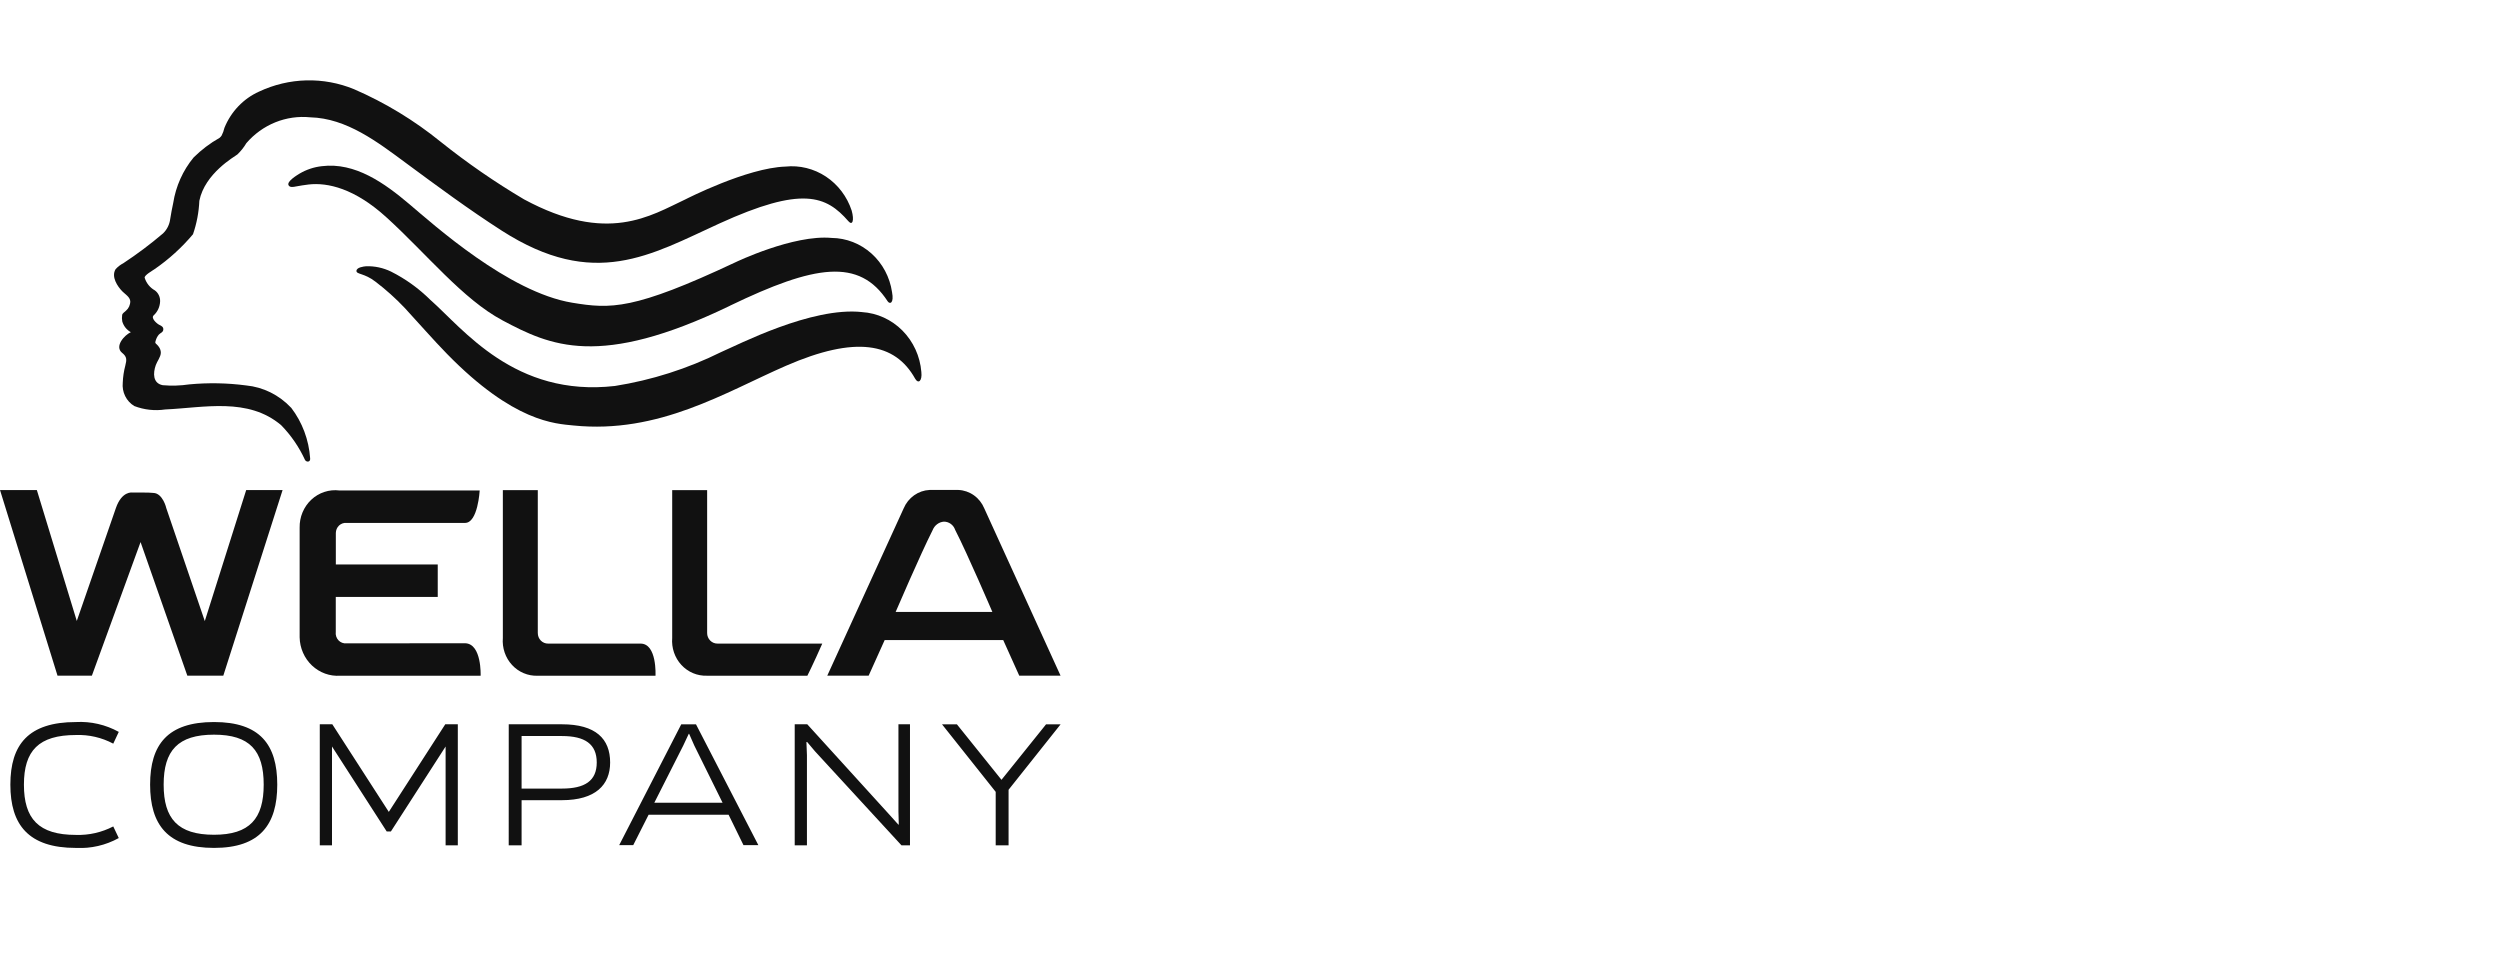
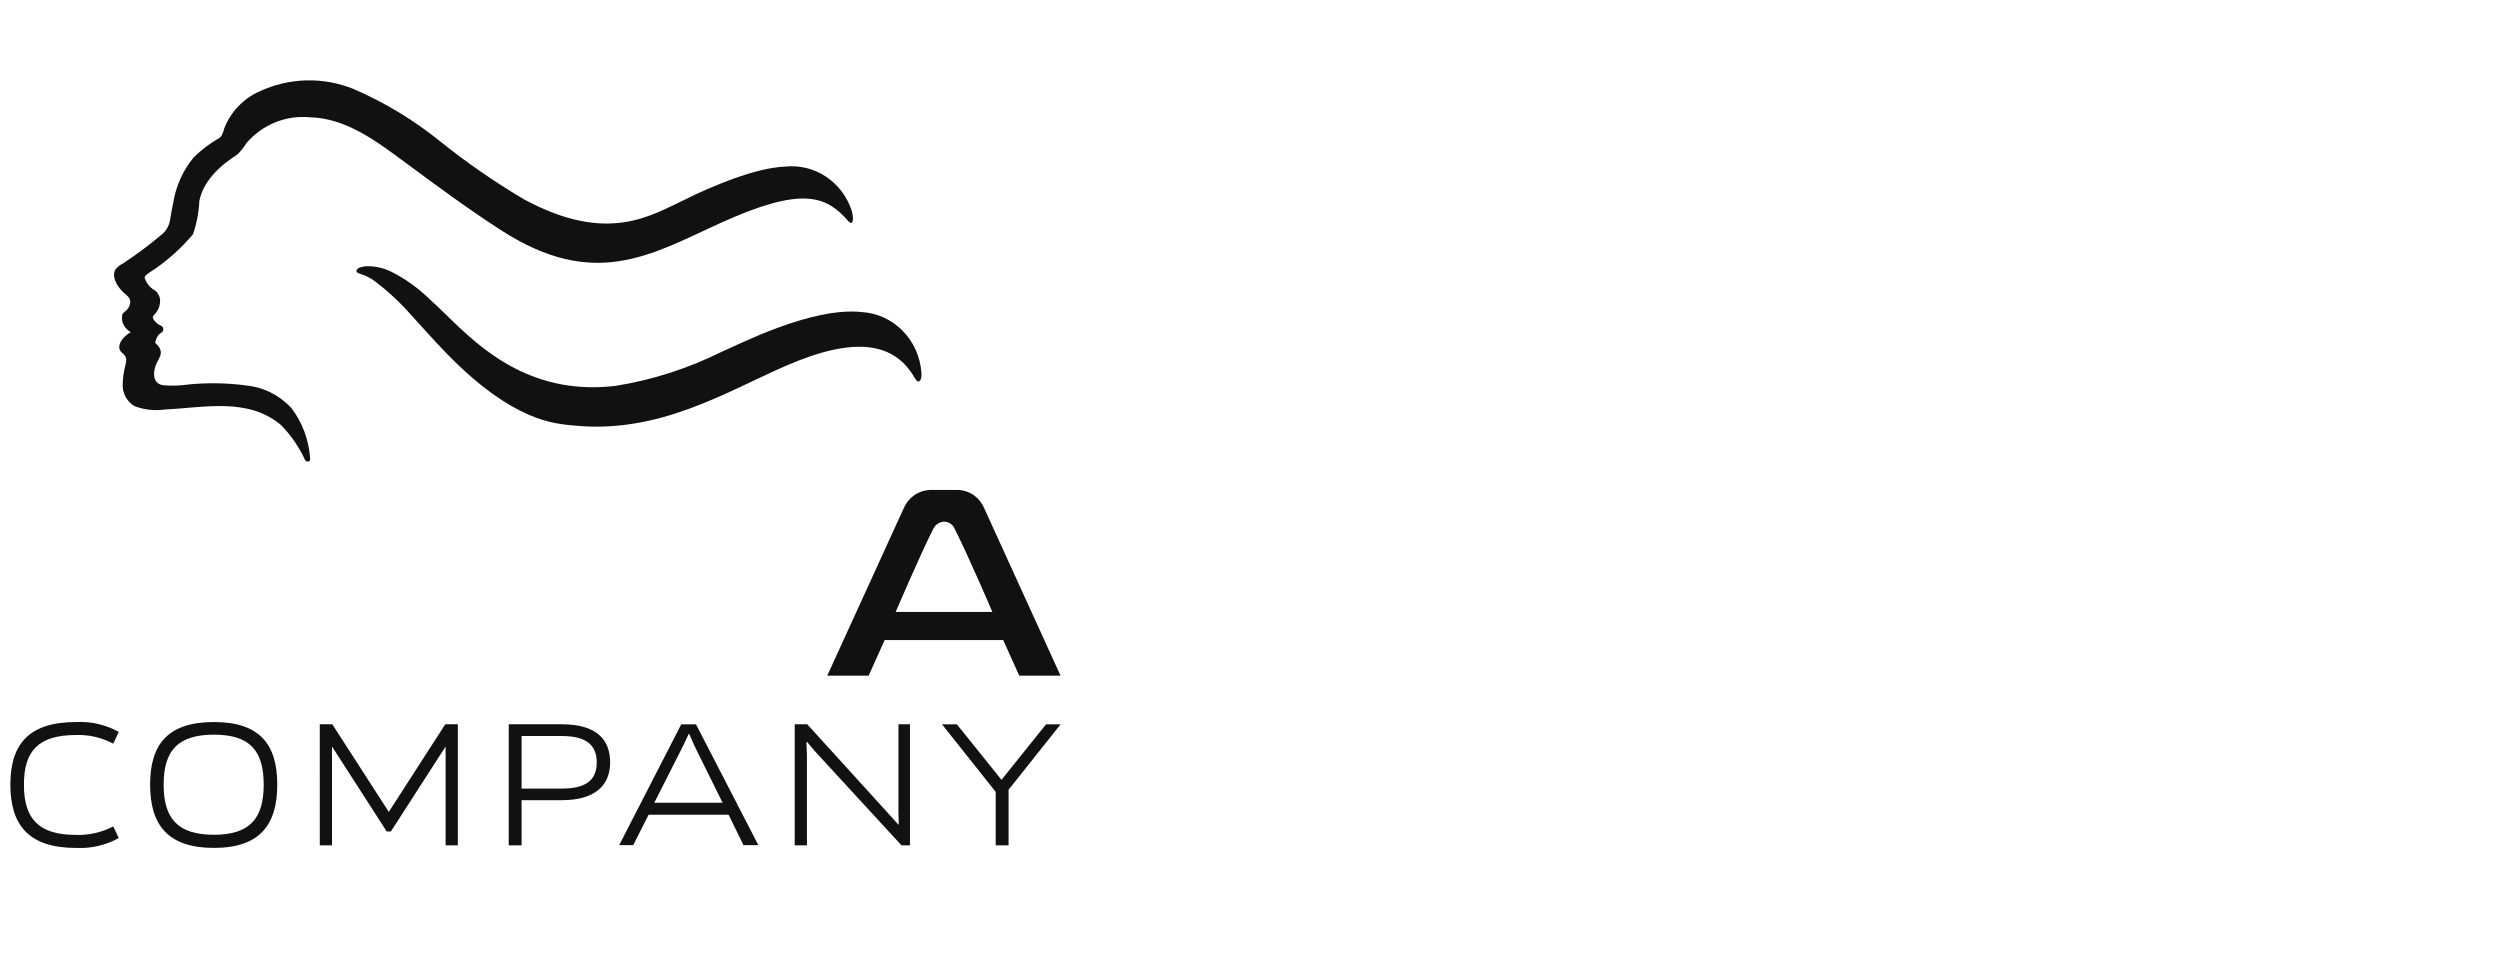
<svg xmlns="http://www.w3.org/2000/svg" width="165" height="63" viewBox="0 0 165 63" fill="none">
  <g clip-path="url(#clip0_706_48)">
-     <path d="M13.518 40.996C13.32 40.419 11.777 35.873 10.965 33.508C10.982 33.544 10.744 32.545 10.116 32.533C9.925 32.497 8.721 32.507 8.721 32.507C8.721 32.507 8.041 32.401 7.65 33.528C6.827 35.888 5.27 40.405 5.068 40.983C4.808 40.132 2.432 32.343 2.432 32.343H0.001L3.795 44.592H6.065C6.065 44.592 8.994 36.546 9.277 35.776L12.363 44.592H14.739L18.651 32.343H16.249L13.515 40.996" fill="#111111" />
-     <path d="M22.161 41.708V39.397H28.891V37.254H22.165V35.179C22.166 35.086 22.185 34.994 22.221 34.909C22.258 34.824 22.311 34.747 22.377 34.684C22.444 34.622 22.522 34.574 22.608 34.544C22.693 34.514 22.783 34.503 22.873 34.512H30.696C31.542 34.512 31.66 32.371 31.66 32.371H22.403C22.069 32.329 21.73 32.362 21.41 32.467C21.089 32.572 20.794 32.747 20.545 32.981C20.296 33.214 20.099 33.5 19.966 33.819C19.833 34.138 19.769 34.483 19.776 34.831V42.064C19.783 42.415 19.859 42.761 19.999 43.08C20.139 43.4 20.341 43.687 20.591 43.924C20.842 44.16 21.136 44.342 21.457 44.458C21.777 44.574 22.117 44.621 22.456 44.597H31.722C31.722 44.597 31.804 42.507 30.715 42.455C28.73 42.455 24.374 42.461 22.869 42.461C22.771 42.471 22.673 42.458 22.581 42.423C22.489 42.388 22.406 42.332 22.338 42.26C22.27 42.187 22.219 42.099 22.188 42.003C22.157 41.907 22.148 41.804 22.161 41.704" fill="#111111" />
    <path d="M64.96 33.549C64.815 33.201 64.578 32.903 64.275 32.688C63.973 32.474 63.619 32.352 63.253 32.337H61.351C60.985 32.354 60.632 32.477 60.33 32.691C60.028 32.906 59.79 33.203 59.643 33.55L54.6 44.593H57.331L58.389 42.243H66.212L67.27 44.593H69.996L64.96 33.549ZM59.113 40.387C59.113 40.387 60.742 36.592 61.558 34.98C61.619 34.827 61.721 34.694 61.851 34.597C61.981 34.499 62.135 34.441 62.295 34.429C62.459 34.427 62.619 34.479 62.753 34.577C62.887 34.675 62.987 34.813 63.041 34.973C63.865 36.578 65.495 40.386 65.495 40.386L59.113 40.387Z" fill="#111111" />
-     <path d="M35.494 41.78C35.494 39.503 35.494 32.35 35.494 32.35H33.188V42.109C33.161 42.433 33.202 42.759 33.306 43.065C33.41 43.371 33.576 43.651 33.793 43.886C34.01 44.122 34.272 44.307 34.563 44.429C34.854 44.552 35.167 44.61 35.481 44.599H43.263C43.263 44.599 43.375 42.477 42.275 42.477H36.181C36.091 42.479 36.002 42.463 35.919 42.429C35.835 42.395 35.759 42.344 35.695 42.279C35.631 42.214 35.581 42.136 35.546 42.051C35.512 41.965 35.494 41.874 35.495 41.781" fill="#111111" />
-     <path d="M46.671 41.78V32.347H44.365V42.109C44.339 42.433 44.379 42.758 44.484 43.065C44.588 43.371 44.754 43.651 44.971 43.886C45.188 44.121 45.45 44.306 45.741 44.428C46.032 44.551 46.345 44.608 46.659 44.597H53.287C53.287 44.597 53.714 43.746 54.27 42.477H47.36C47.27 42.478 47.181 42.462 47.097 42.428C47.014 42.394 46.938 42.343 46.874 42.278C46.809 42.213 46.758 42.135 46.723 42.05C46.688 41.964 46.671 41.873 46.671 41.78Z" fill="#111111" />
    <path d="M56.888 20.596C53.565 20.236 48.711 22.76 47.599 23.234C45.381 24.334 43.018 25.089 40.586 25.474C33.965 26.233 30.562 21.689 28.404 19.793C27.638 19.035 26.762 18.404 25.808 17.925C25.296 17.677 24.735 17.556 24.17 17.572C23.993 17.588 23.532 17.645 23.526 17.88C23.519 18.115 24.048 18.02 24.782 18.591C25.471 19.116 26.119 19.698 26.718 20.33C27.584 21.266 28.612 22.448 29.505 23.359C33.921 27.875 36.651 27.96 37.853 28.082C43.493 28.656 47.879 25.88 51.878 24.14C56.478 22.138 59.074 22.616 60.398 24.991C60.598 25.352 60.878 25.17 60.809 24.546C60.724 23.512 60.281 22.543 59.561 21.818C58.841 21.093 57.893 20.66 56.89 20.598" fill="#111111" />
    <path d="M19.214 26.911C18.424 26.069 17.37 25.546 16.24 25.438C14.998 25.275 13.742 25.252 12.495 25.369C11.914 25.456 11.325 25.474 10.739 25.423C10.081 25.295 10.093 24.632 10.282 24.097C10.372 23.842 10.605 23.563 10.615 23.29C10.616 23.155 10.575 23.023 10.499 22.913C10.458 22.849 10.409 22.79 10.353 22.739C10.25 22.641 10.226 22.644 10.271 22.496C10.311 22.346 10.382 22.206 10.481 22.087C10.58 21.972 10.746 21.95 10.775 21.779C10.807 21.587 10.664 21.51 10.528 21.448C10.363 21.373 9.939 21.005 10.142 20.814C10.269 20.699 10.372 20.558 10.445 20.401C10.518 20.244 10.559 20.073 10.567 19.899C10.574 19.757 10.546 19.615 10.485 19.487C10.425 19.359 10.335 19.248 10.222 19.166C9.901 18.989 9.659 18.69 9.548 18.332C9.519 18.162 10.075 17.856 10.211 17.758C11.148 17.112 11.998 16.339 12.738 15.46C12.983 14.75 13.124 14.006 13.157 13.252C13.519 11.444 15.48 10.339 15.665 10.196C15.895 9.977 16.095 9.726 16.258 9.45C16.781 8.842 17.435 8.371 18.167 8.074C18.9 7.778 19.69 7.664 20.473 7.743C22.878 7.802 24.92 9.375 26.802 10.766C28.876 12.297 30.952 13.834 33.123 15.227C39.223 19.142 42.959 16.815 47.464 14.758C52.95 12.253 54.525 12.914 55.998 14.604C56.263 14.907 56.393 14.552 56.21 13.896C55.906 12.973 55.307 12.183 54.513 11.656C53.718 11.129 52.774 10.896 51.834 10.995C49.294 11.08 45.28 13.137 45.24 13.157C42.934 14.236 40.102 16.135 34.586 13.157C32.672 12.025 30.837 10.758 29.093 9.365C27.343 7.945 25.416 6.774 23.364 5.886C22.363 5.475 21.292 5.278 20.215 5.305C19.138 5.333 18.078 5.585 17.097 6.046C16.066 6.509 15.247 7.366 14.812 8.438C14.772 8.618 14.708 8.792 14.623 8.954C14.586 9.008 14.542 9.056 14.492 9.098C13.867 9.449 13.291 9.885 12.778 10.394C12.071 11.25 11.605 12.291 11.431 13.402C11.355 13.749 11.29 14.1 11.234 14.453C11.189 14.817 11.023 15.153 10.763 15.403C9.927 16.115 9.05 16.773 8.136 17.375C7.945 17.474 7.772 17.607 7.627 17.77C7.327 18.269 7.753 18.904 8.079 19.235C8.264 19.423 8.573 19.595 8.598 19.882C8.599 20.001 8.573 20.119 8.524 20.227C8.475 20.335 8.404 20.43 8.315 20.506C8.237 20.591 8.079 20.667 8.062 20.792C8.041 20.933 8.043 21.077 8.07 21.217C8.115 21.368 8.187 21.508 8.284 21.629C8.381 21.75 8.5 21.85 8.635 21.924C8.223 22.11 7.526 22.86 8.068 23.296C8.389 23.552 8.364 23.756 8.271 24.126C8.174 24.494 8.117 24.873 8.102 25.254C8.071 25.561 8.126 25.87 8.262 26.144C8.398 26.419 8.607 26.646 8.866 26.8C9.515 27.049 10.214 27.126 10.9 27.025C13.47 26.908 16.373 26.21 18.559 28.065C19.209 28.731 19.742 29.508 20.134 30.363C20.24 30.524 20.496 30.502 20.47 30.254C20.387 29.033 19.95 27.867 19.215 26.907" fill="#111111" />
-     <path d="M33.159 21.142C36.319 22.822 39.542 24.34 48.147 20.195C48.161 20.185 48.176 20.177 48.191 20.17C53.773 17.483 56.705 16.998 58.587 19.888C58.727 20.099 59.017 20.023 58.874 19.278C58.729 18.291 58.249 17.389 57.52 16.734C56.79 16.079 55.859 15.714 54.892 15.704C52.374 15.467 48.538 17.311 48.538 17.311C41.815 20.474 40.303 20.398 37.764 19.979C33.575 19.287 28.629 14.836 27.01 13.467C25.391 12.099 23.443 10.691 21.232 10.969C20.719 11.027 20.222 11.193 19.773 11.457C19.608 11.559 18.932 11.962 19.039 12.213C19.115 12.395 19.379 12.338 19.519 12.309C19.802 12.259 20.088 12.207 20.374 12.176C21.615 12.037 23.395 12.419 25.521 14.36C28.157 16.759 30.552 19.755 33.162 21.142" fill="#111111" />
    <path d="M65.981 52.596H66.191L70.001 47.804H69.041L66.016 51.57H66.18L63.155 47.804H62.172L65.981 52.596ZM65.716 55.791H66.566V51.797H65.716V55.791ZM52.451 55.791H53.258V49.846L53.224 48.978L53.268 48.967L53.787 49.583L59.496 55.79H60.059V47.803H59.297V53.553L59.319 54.41L59.297 54.432L58.745 53.816L53.28 47.803H52.451V55.791ZM43.184 52.982L45.095 49.206L45.459 48.43H45.482L45.824 49.206L47.691 52.982H43.184ZM34.425 52.046V48.578H37.088C38.601 48.578 39.385 49.103 39.385 50.324C39.385 51.545 38.59 52.046 37.088 52.046H34.425ZM33.575 55.791H34.425V52.812H37.088C39.308 52.812 40.269 51.797 40.269 50.325C40.269 48.762 39.319 47.803 37.088 47.803H33.577L33.575 55.791ZM21.106 55.791H21.912V48.922L21.725 48.978L25.523 54.877H25.799L29.598 48.978L29.41 48.922V55.791H30.216V47.803H29.387L25.578 53.713H25.743L21.933 47.803H21.105L21.106 55.791ZM14.125 55.094C11.737 55.094 10.801 54.033 10.801 51.786C10.801 49.538 11.74 48.488 14.125 48.488C16.488 48.488 17.404 49.538 17.404 51.786C17.404 54.033 16.477 55.094 14.125 55.094ZM14.125 55.962C17.161 55.962 18.299 54.421 18.299 51.785C18.299 49.149 17.161 47.654 14.125 47.654C11.066 47.654 9.907 49.138 9.907 51.785C9.907 54.432 11.066 55.962 14.125 55.962ZM5.013 55.962C5.995 56.015 6.972 55.79 7.839 55.311L7.475 54.545C6.712 54.94 5.866 55.132 5.013 55.104C2.55 55.104 1.579 54.043 1.579 51.785C1.579 49.549 2.55 48.511 5.013 48.511C5.867 48.48 6.715 48.676 7.475 49.081L7.839 48.305C6.972 47.826 5.995 47.602 5.013 47.655C1.877 47.655 0.684 49.139 0.684 51.786C0.684 54.433 1.877 55.963 5.013 55.963M40.866 55.78H41.793L42.809 53.771H48.087L49.07 55.78H50.052L45.935 47.804H44.963L40.866 55.78Z" fill="#111111" />
  </g>
  <defs>
    <clipPath id="clip0_706_48">
      <rect width="70" height="50.653" fill="white" transform="translate(0 5.31)" />
    </clipPath>
  </defs>
</svg>